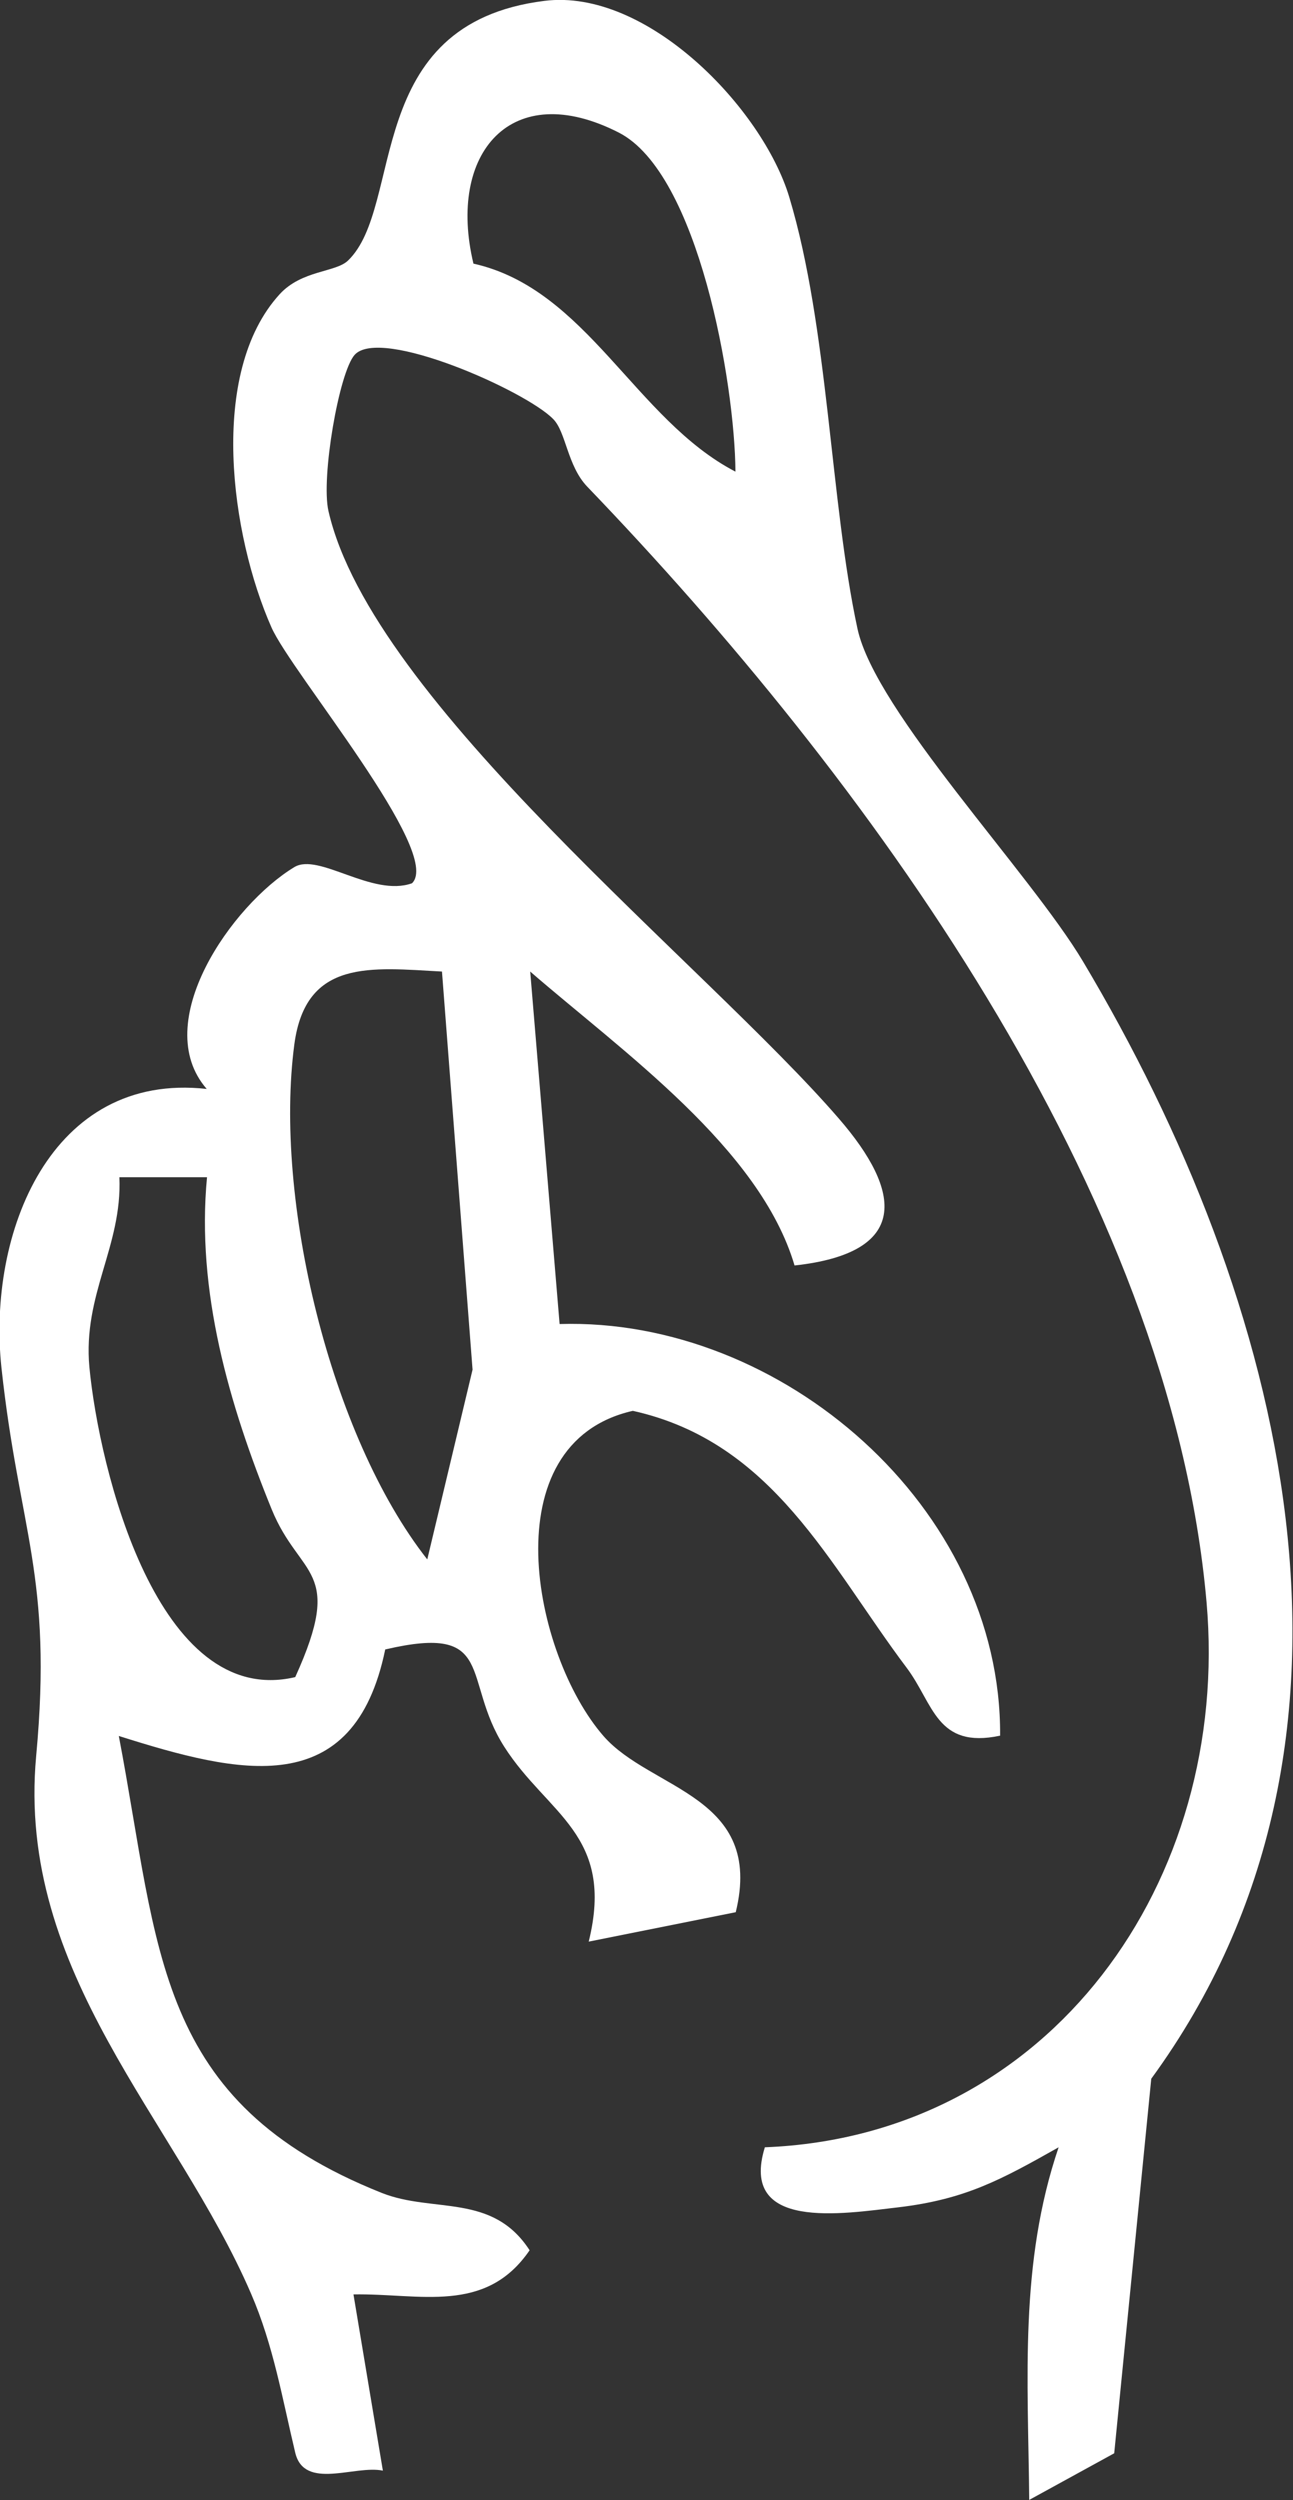
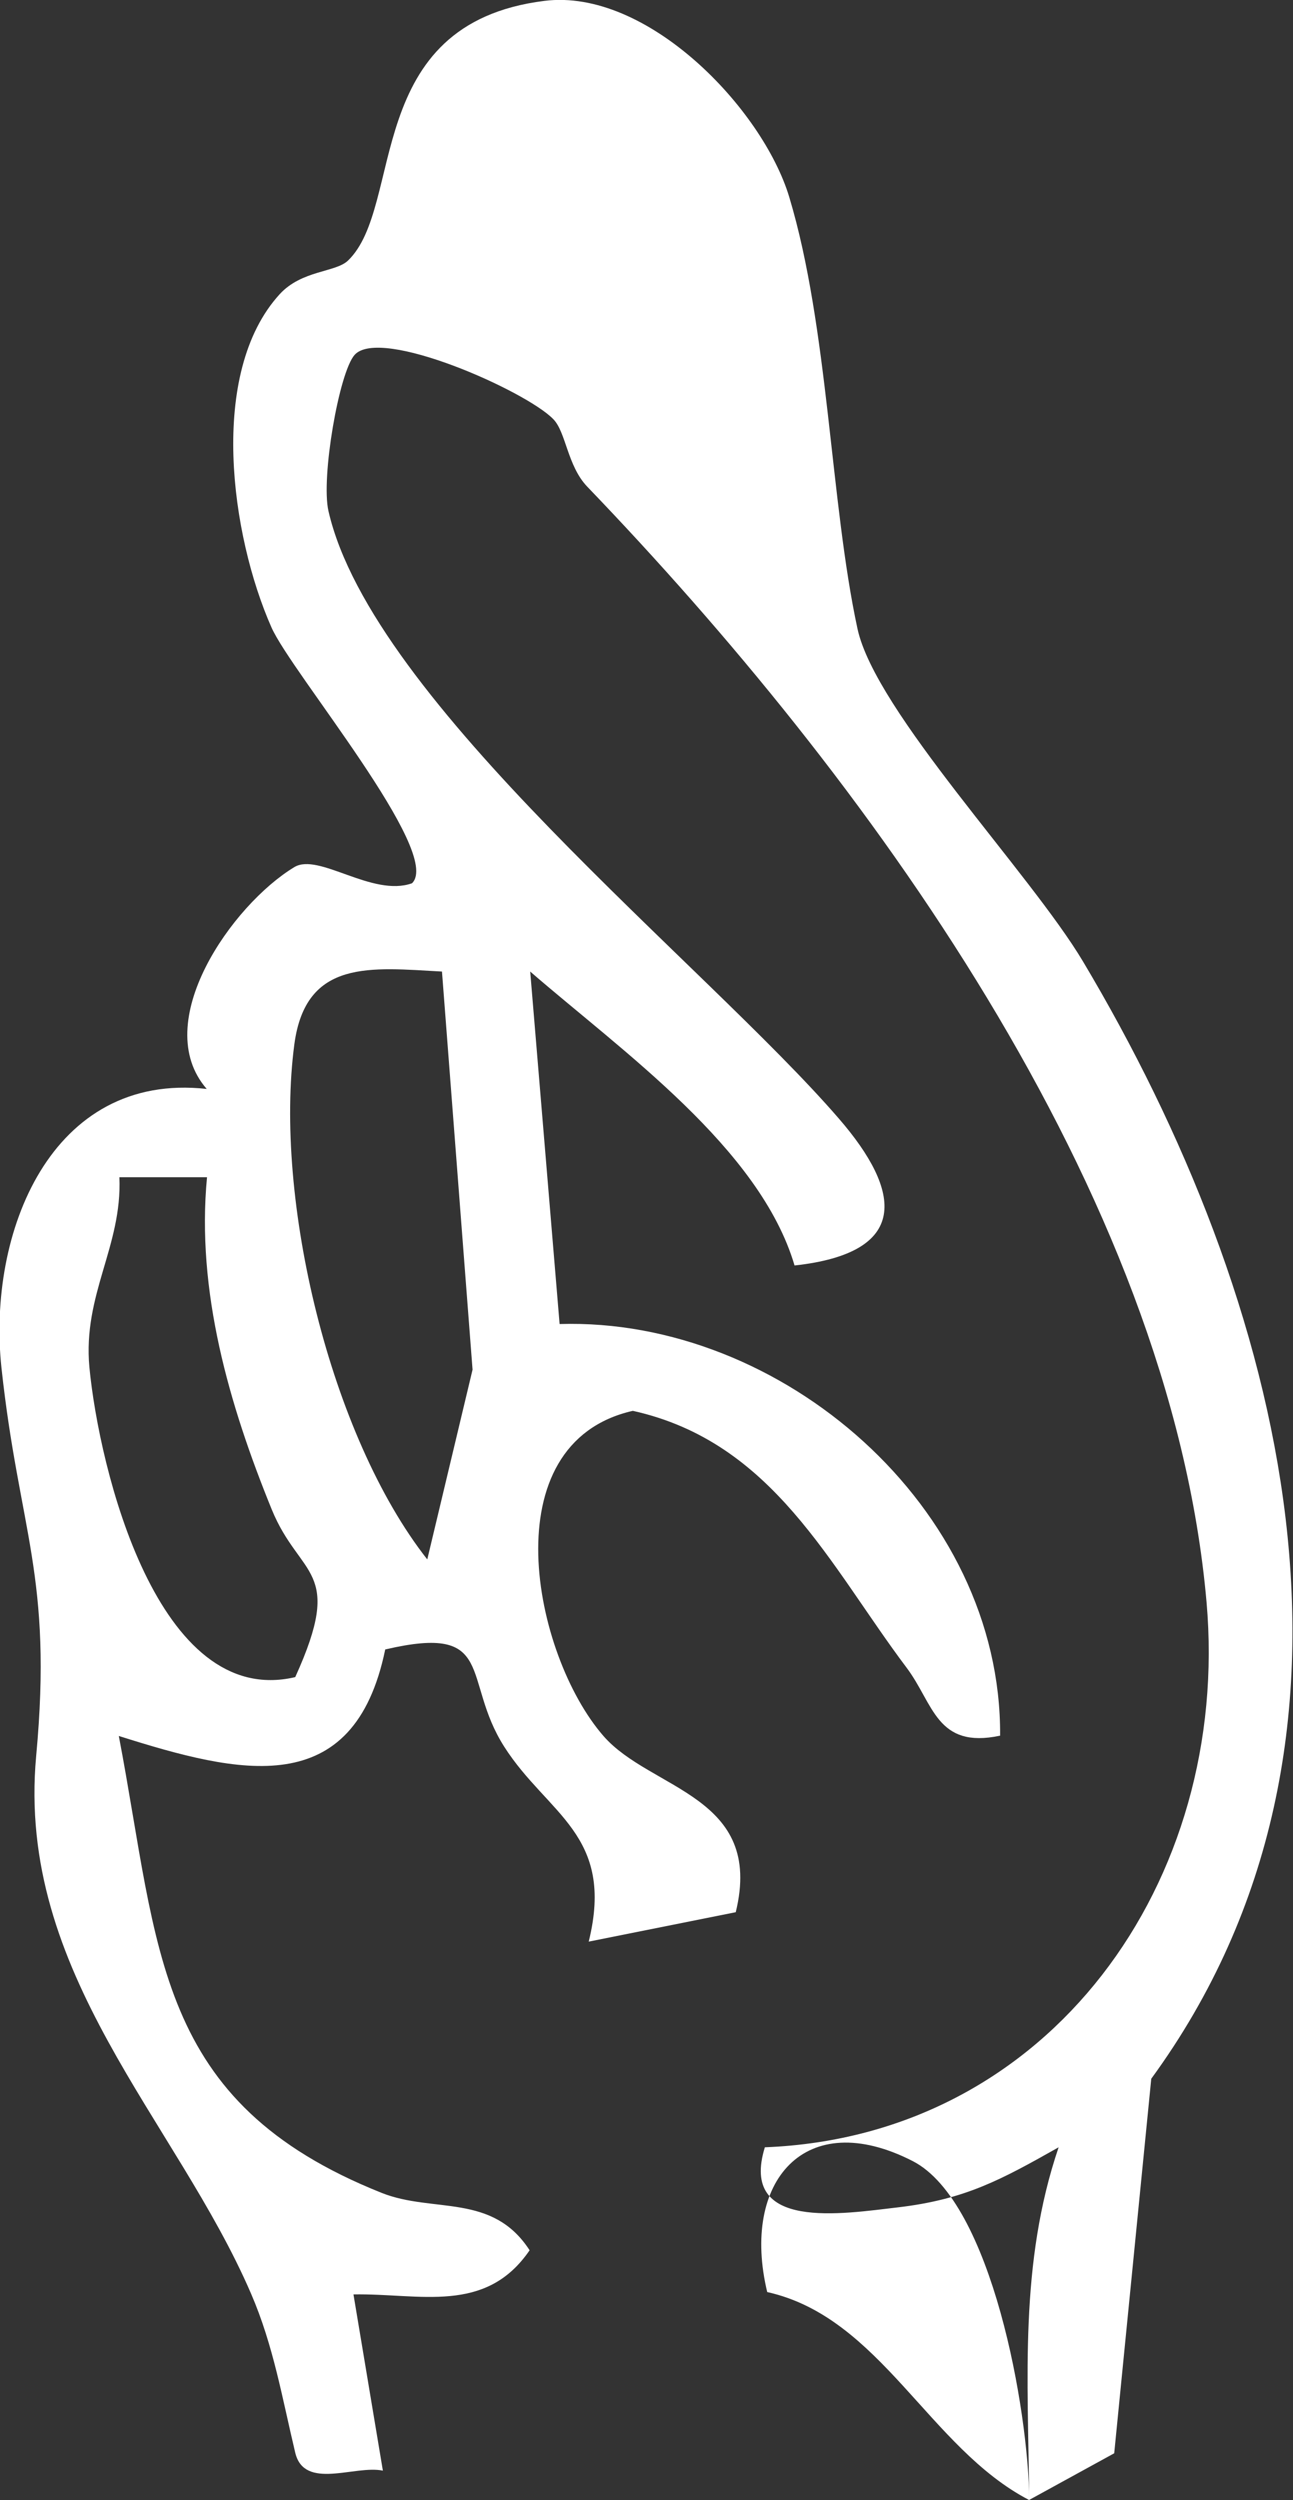
<svg xmlns="http://www.w3.org/2000/svg" id="Capa_2" data-name="Capa 2" viewBox="0 0 43.97 84.97">
  <rect x="0" y="0" width="43.97" height="84.97" fill="#333333" stroke="none" />
  <defs>
    <style>
      .cls-1 {
        fill: #fff;
      }
    </style>
  </defs>
  <g id="Capa_1-2" data-name="Capa 1">
-     <path class="cls-1" d="M35,84.97c-.04-4.14-.34-8.04,1-11.99-1.95,1.1-3.17,1.77-5.45,2.04-1.9.22-5.42.81-4.54-2.04,9.72-.38,15.85-9.06,15.02-18.53-1.23-13.99-11.65-28.12-21.06-37.91-.68-.71-.72-1.86-1.16-2.3-.94-.96-5.87-3.15-6.75-2.18-.53.59-1.15,4.18-.89,5.31,1.48,6.49,12.82,15.4,17.35,20.64,2.17,2.5,2.42,4.57-1.5,5-1.18-3.99-5.84-7.26-8.99-9.99l1,11.98c7.55-.23,15.03,6.23,14.98,13.99-2.17.46-2.26-1.09-3.18-2.31-2.62-3.48-4.53-7.67-9.31-8.73-4.84,1.1-3.4,8.29-1,11.05,1.61,1.85,5.47,2.02,4.5,5.99l-5,1c.9-3.64-1.4-4.32-2.87-6.62s-.24-4.2-4.05-3.31c-1.07,5.18-4.95,4.24-9.06,2.94,1.39,7.27,1.19,12.44,8.94,15.53,1.76.7,3.76-.01,5.03,1.95-1.5,2.19-3.73,1.46-5.99,1.5l1,5.99c-.95-.2-2.67.68-2.98-.61-.44-1.84-.74-3.64-1.5-5.4-2.55-5.91-7.99-10.88-7.31-18.28.57-6.14-.58-7.64-1.18-13.19-.49-4.58,1.68-10.07,6.98-9.48-1.96-2.25.86-6.26,2.98-7.54.83-.5,2.65,1.03,4,.55,1.07-1.03-4.11-7.17-4.78-8.7-1.38-3.12-2.16-8.65.28-11.32.75-.82,1.9-.74,2.32-1.14,1.94-1.85.45-8.05,6.68-8.83,3.49-.44,7.42,3.65,8.33,6.67,1.34,4.46,1.39,10.36,2.32,14.67.61,2.82,5.87,8.29,7.67,11.31,6.83,11.45,10.77,26.4,2.32,37.97l-1.26,12.73-2.9,1.59ZM25.01,16.03c-.02-3.01-1.26-10.13-3.96-11.52-3.67-1.88-5.85.7-4.95,4.45,3.86.86,5.5,5.3,8.91,7.07ZM15.03,33.02c-2.41-.13-4.63-.44-5.02,2.47-.7,5.26,1.21,13.3,4.52,17.51l1.54-6.45-1.04-13.53ZM7.04,40.01h-2.98c.1,2.35-1.25,3.98-1.02,6.46.33,3.45,2.32,11.63,7,10.53,1.69-3.72.16-3.35-.8-5.7-1.45-3.56-2.57-7.42-2.2-11.29Z" />
+     <path class="cls-1" d="M35,84.97c-.04-4.14-.34-8.04,1-11.99-1.95,1.1-3.17,1.77-5.45,2.04-1.9.22-5.42.81-4.54-2.04,9.72-.38,15.85-9.06,15.02-18.53-1.23-13.99-11.65-28.12-21.06-37.91-.68-.71-.72-1.86-1.16-2.3-.94-.96-5.87-3.15-6.75-2.18-.53.59-1.15,4.18-.89,5.31,1.48,6.49,12.82,15.4,17.35,20.64,2.17,2.5,2.42,4.57-1.5,5-1.18-3.99-5.84-7.26-8.99-9.99l1,11.98c7.55-.23,15.03,6.23,14.98,13.99-2.17.46-2.26-1.09-3.18-2.31-2.62-3.48-4.53-7.67-9.31-8.73-4.84,1.1-3.4,8.29-1,11.05,1.61,1.85,5.47,2.02,4.5,5.99l-5,1c.9-3.64-1.4-4.32-2.87-6.62s-.24-4.2-4.05-3.31c-1.07,5.18-4.95,4.24-9.06,2.94,1.39,7.27,1.19,12.44,8.94,15.53,1.76.7,3.76-.01,5.03,1.95-1.5,2.19-3.73,1.46-5.99,1.5l1,5.99c-.95-.2-2.67.68-2.98-.61-.44-1.84-.74-3.64-1.5-5.4-2.55-5.91-7.99-10.88-7.31-18.28.57-6.14-.58-7.64-1.18-13.19-.49-4.58,1.68-10.07,6.98-9.48-1.96-2.25.86-6.26,2.98-7.54.83-.5,2.65,1.03,4,.55,1.07-1.03-4.11-7.17-4.78-8.7-1.38-3.12-2.16-8.65.28-11.32.75-.82,1.9-.74,2.32-1.14,1.94-1.85.45-8.05,6.68-8.83,3.49-.44,7.42,3.65,8.33,6.67,1.34,4.46,1.39,10.36,2.32,14.67.61,2.82,5.87,8.29,7.67,11.31,6.83,11.45,10.77,26.4,2.32,37.97l-1.26,12.73-2.9,1.59Zc-.02-3.01-1.26-10.13-3.96-11.52-3.67-1.88-5.85.7-4.95,4.45,3.86.86,5.5,5.3,8.91,7.07ZM15.03,33.02c-2.41-.13-4.63-.44-5.02,2.47-.7,5.26,1.21,13.3,4.52,17.51l1.54-6.45-1.04-13.53ZM7.04,40.01h-2.98c.1,2.35-1.25,3.98-1.02,6.46.33,3.45,2.32,11.63,7,10.53,1.69-3.72.16-3.35-.8-5.7-1.45-3.56-2.57-7.42-2.2-11.29Z" />
  </g>
</svg>